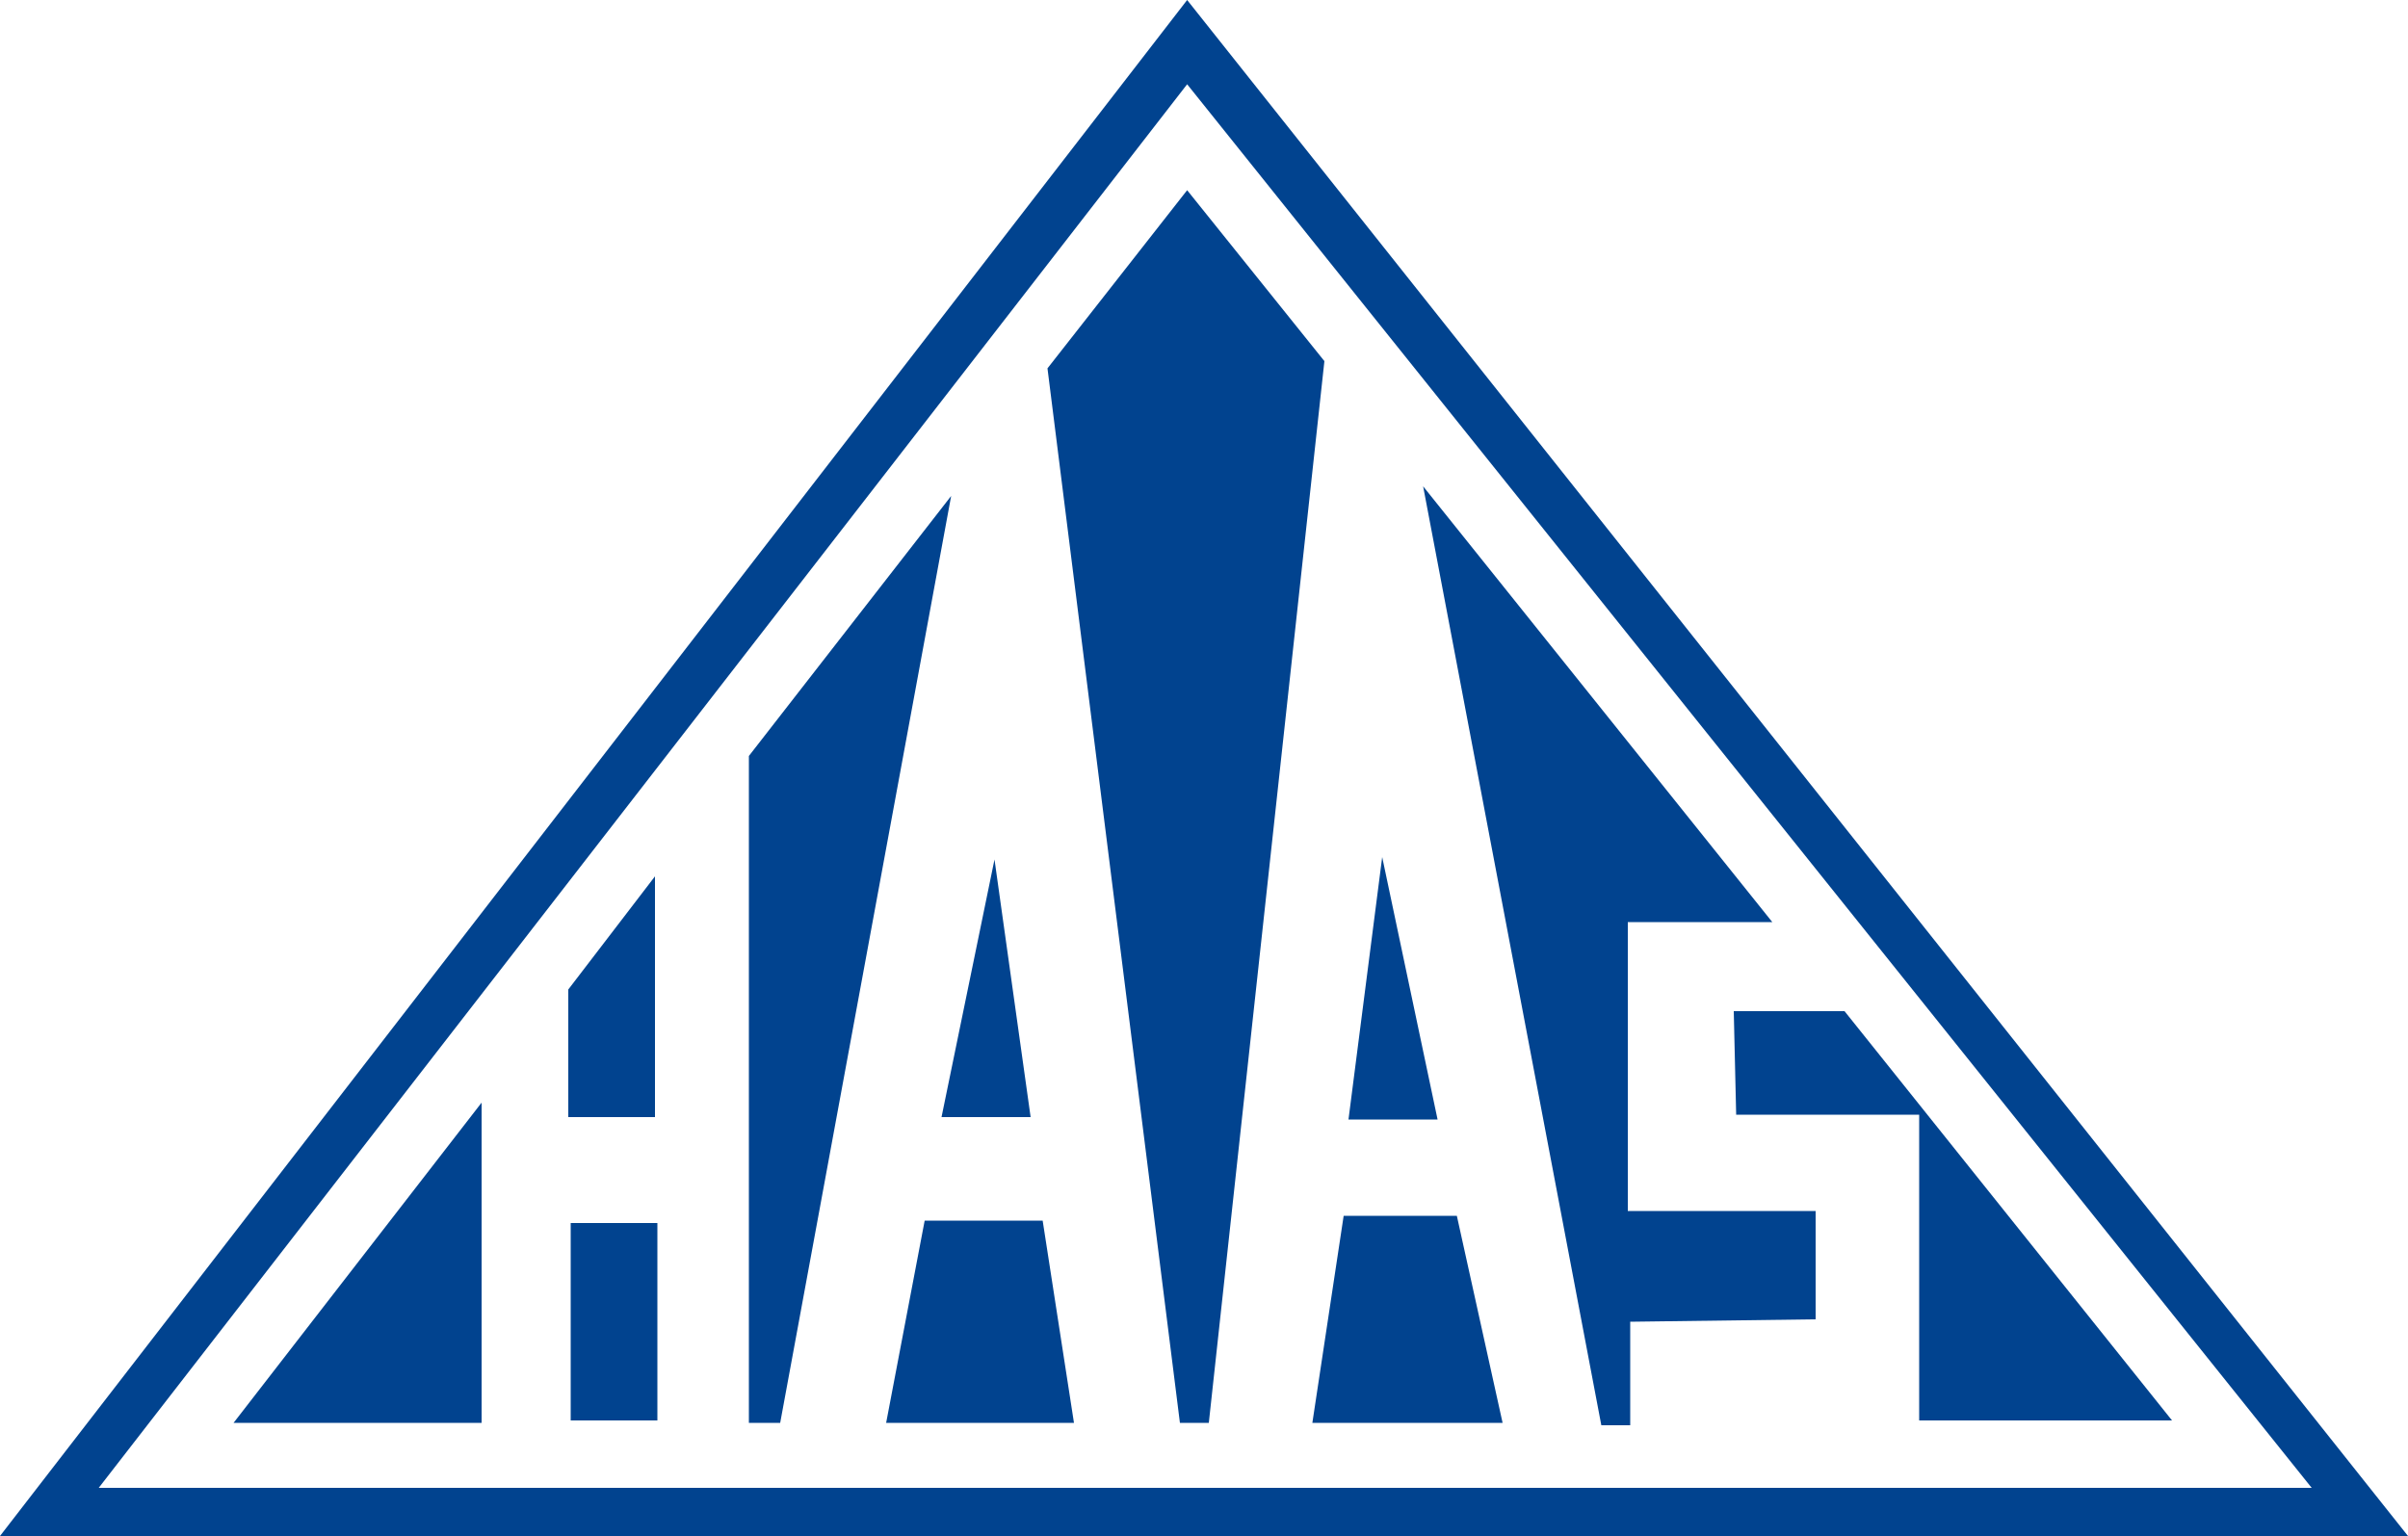
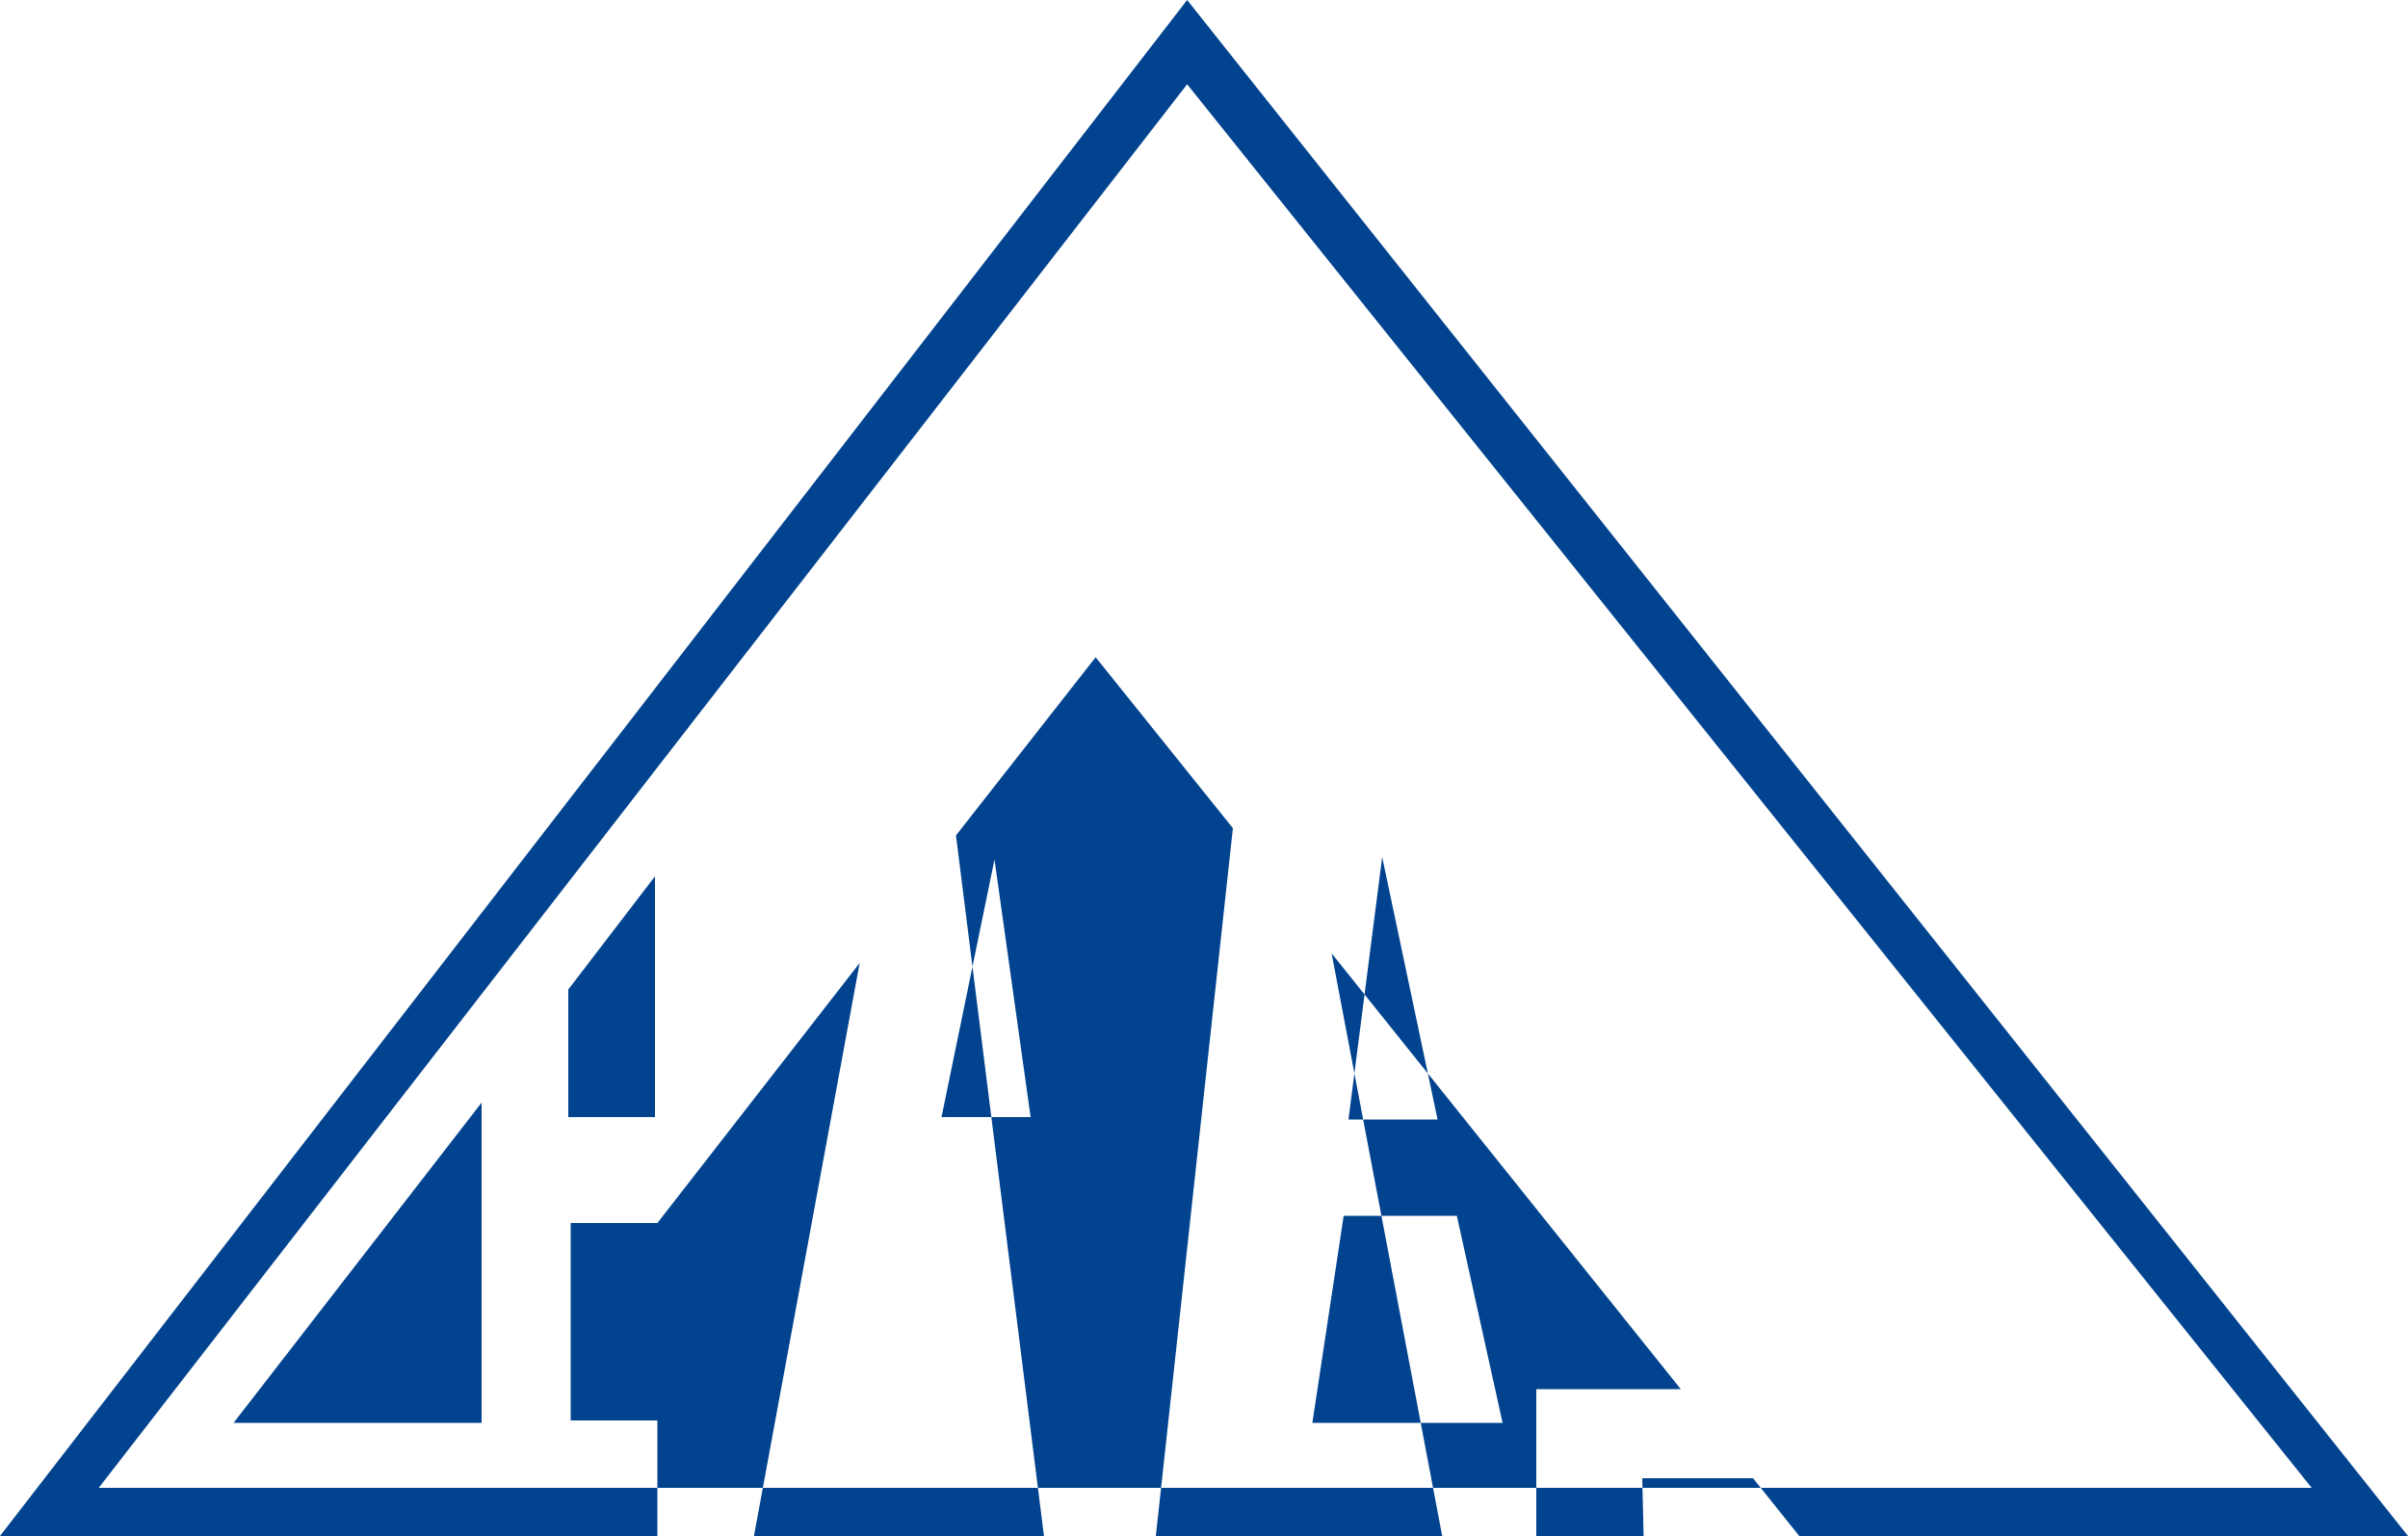
<svg xmlns="http://www.w3.org/2000/svg" enable-background="new 0 0 100 63.8" viewBox="0 0 100 63.8">
-   <path clip-rule="evenodd" d="m100 63.8h-100l49.3-63.8zm-50.7-60.3 46.7 58.3h-91.9zm6.7 43h3.7l-2.3-10.9zm4.5 4h-4.7l-1.3 8.6h7.9zm-17.7-4.1-1.5-10.7-2.2 10.7zm-22.8 12.7v-13.3l-10.3 13.3zm3.6-18v5.3h3.6v-10zm3.7 9.7h-3.6v8.2h3.6zm3.8-19.4v27.7h19.1l4.8-44.1-5.7-7.1-5.8 7.4 5.5 43.8h-4.4l-1.3-8.4h-4.9l-1.6 8.4h-4.4l7.1-38.5zm44.3 23.4v-4.5h-7.8v-12h6l-14.5-18.1 7.4 39h1.2v-4.3zm-3.3-8.5h7.6v12.7h10.5l-13.6-17h-4.6z" fill="#01438f" fill-rule="evenodd" />
+   <path clip-rule="evenodd" d="m100 63.8h-100l49.3-63.8zm-50.7-60.3 46.7 58.3h-91.9zm6.7 43h3.7l-2.3-10.9zm4.5 4h-4.7l-1.3 8.6h7.9zm-17.7-4.1-1.5-10.7-2.2 10.7zm-22.8 12.7v-13.3l-10.3 13.3zm3.6-18v5.3h3.6v-10zm3.7 9.7h-3.6v8.2h3.6zv27.7h19.1l4.8-44.1-5.7-7.1-5.8 7.4 5.5 43.8h-4.4l-1.3-8.4h-4.9l-1.6 8.4h-4.4l7.1-38.5zm44.3 23.4v-4.5h-7.8v-12h6l-14.5-18.1 7.4 39h1.2v-4.3zm-3.3-8.5h7.6v12.7h10.5l-13.6-17h-4.6z" fill="#01438f" fill-rule="evenodd" />
</svg>